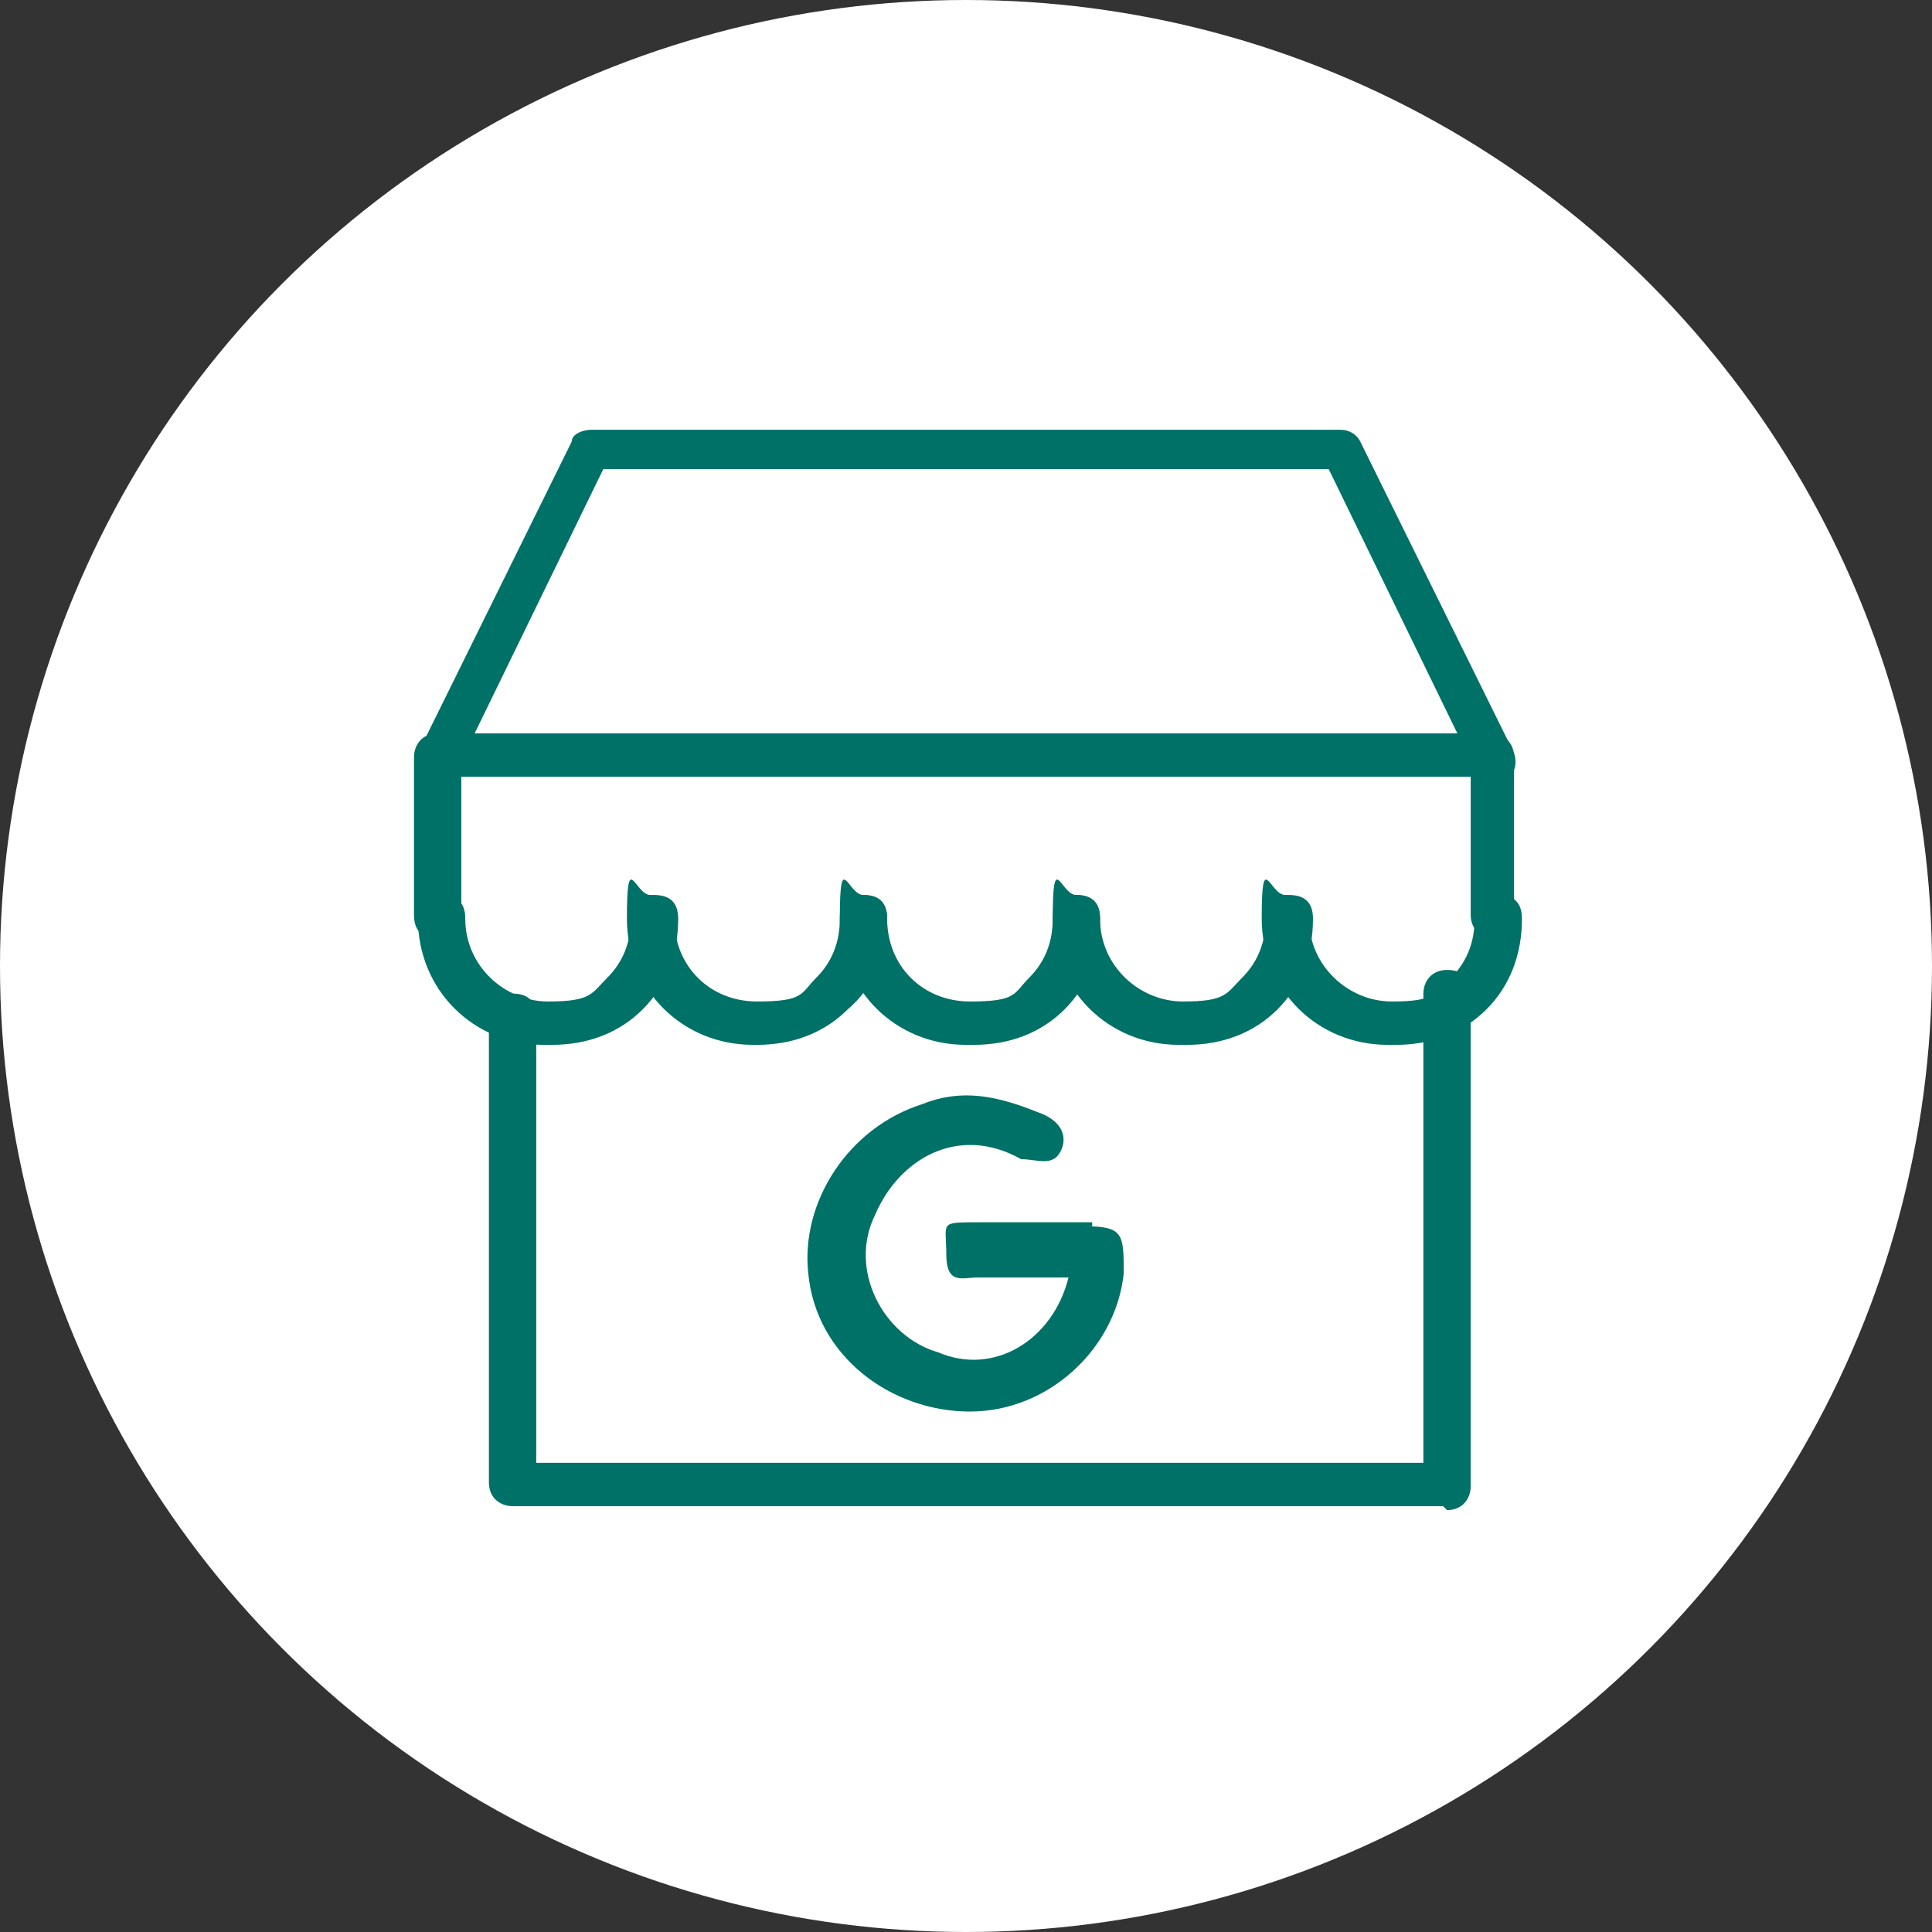
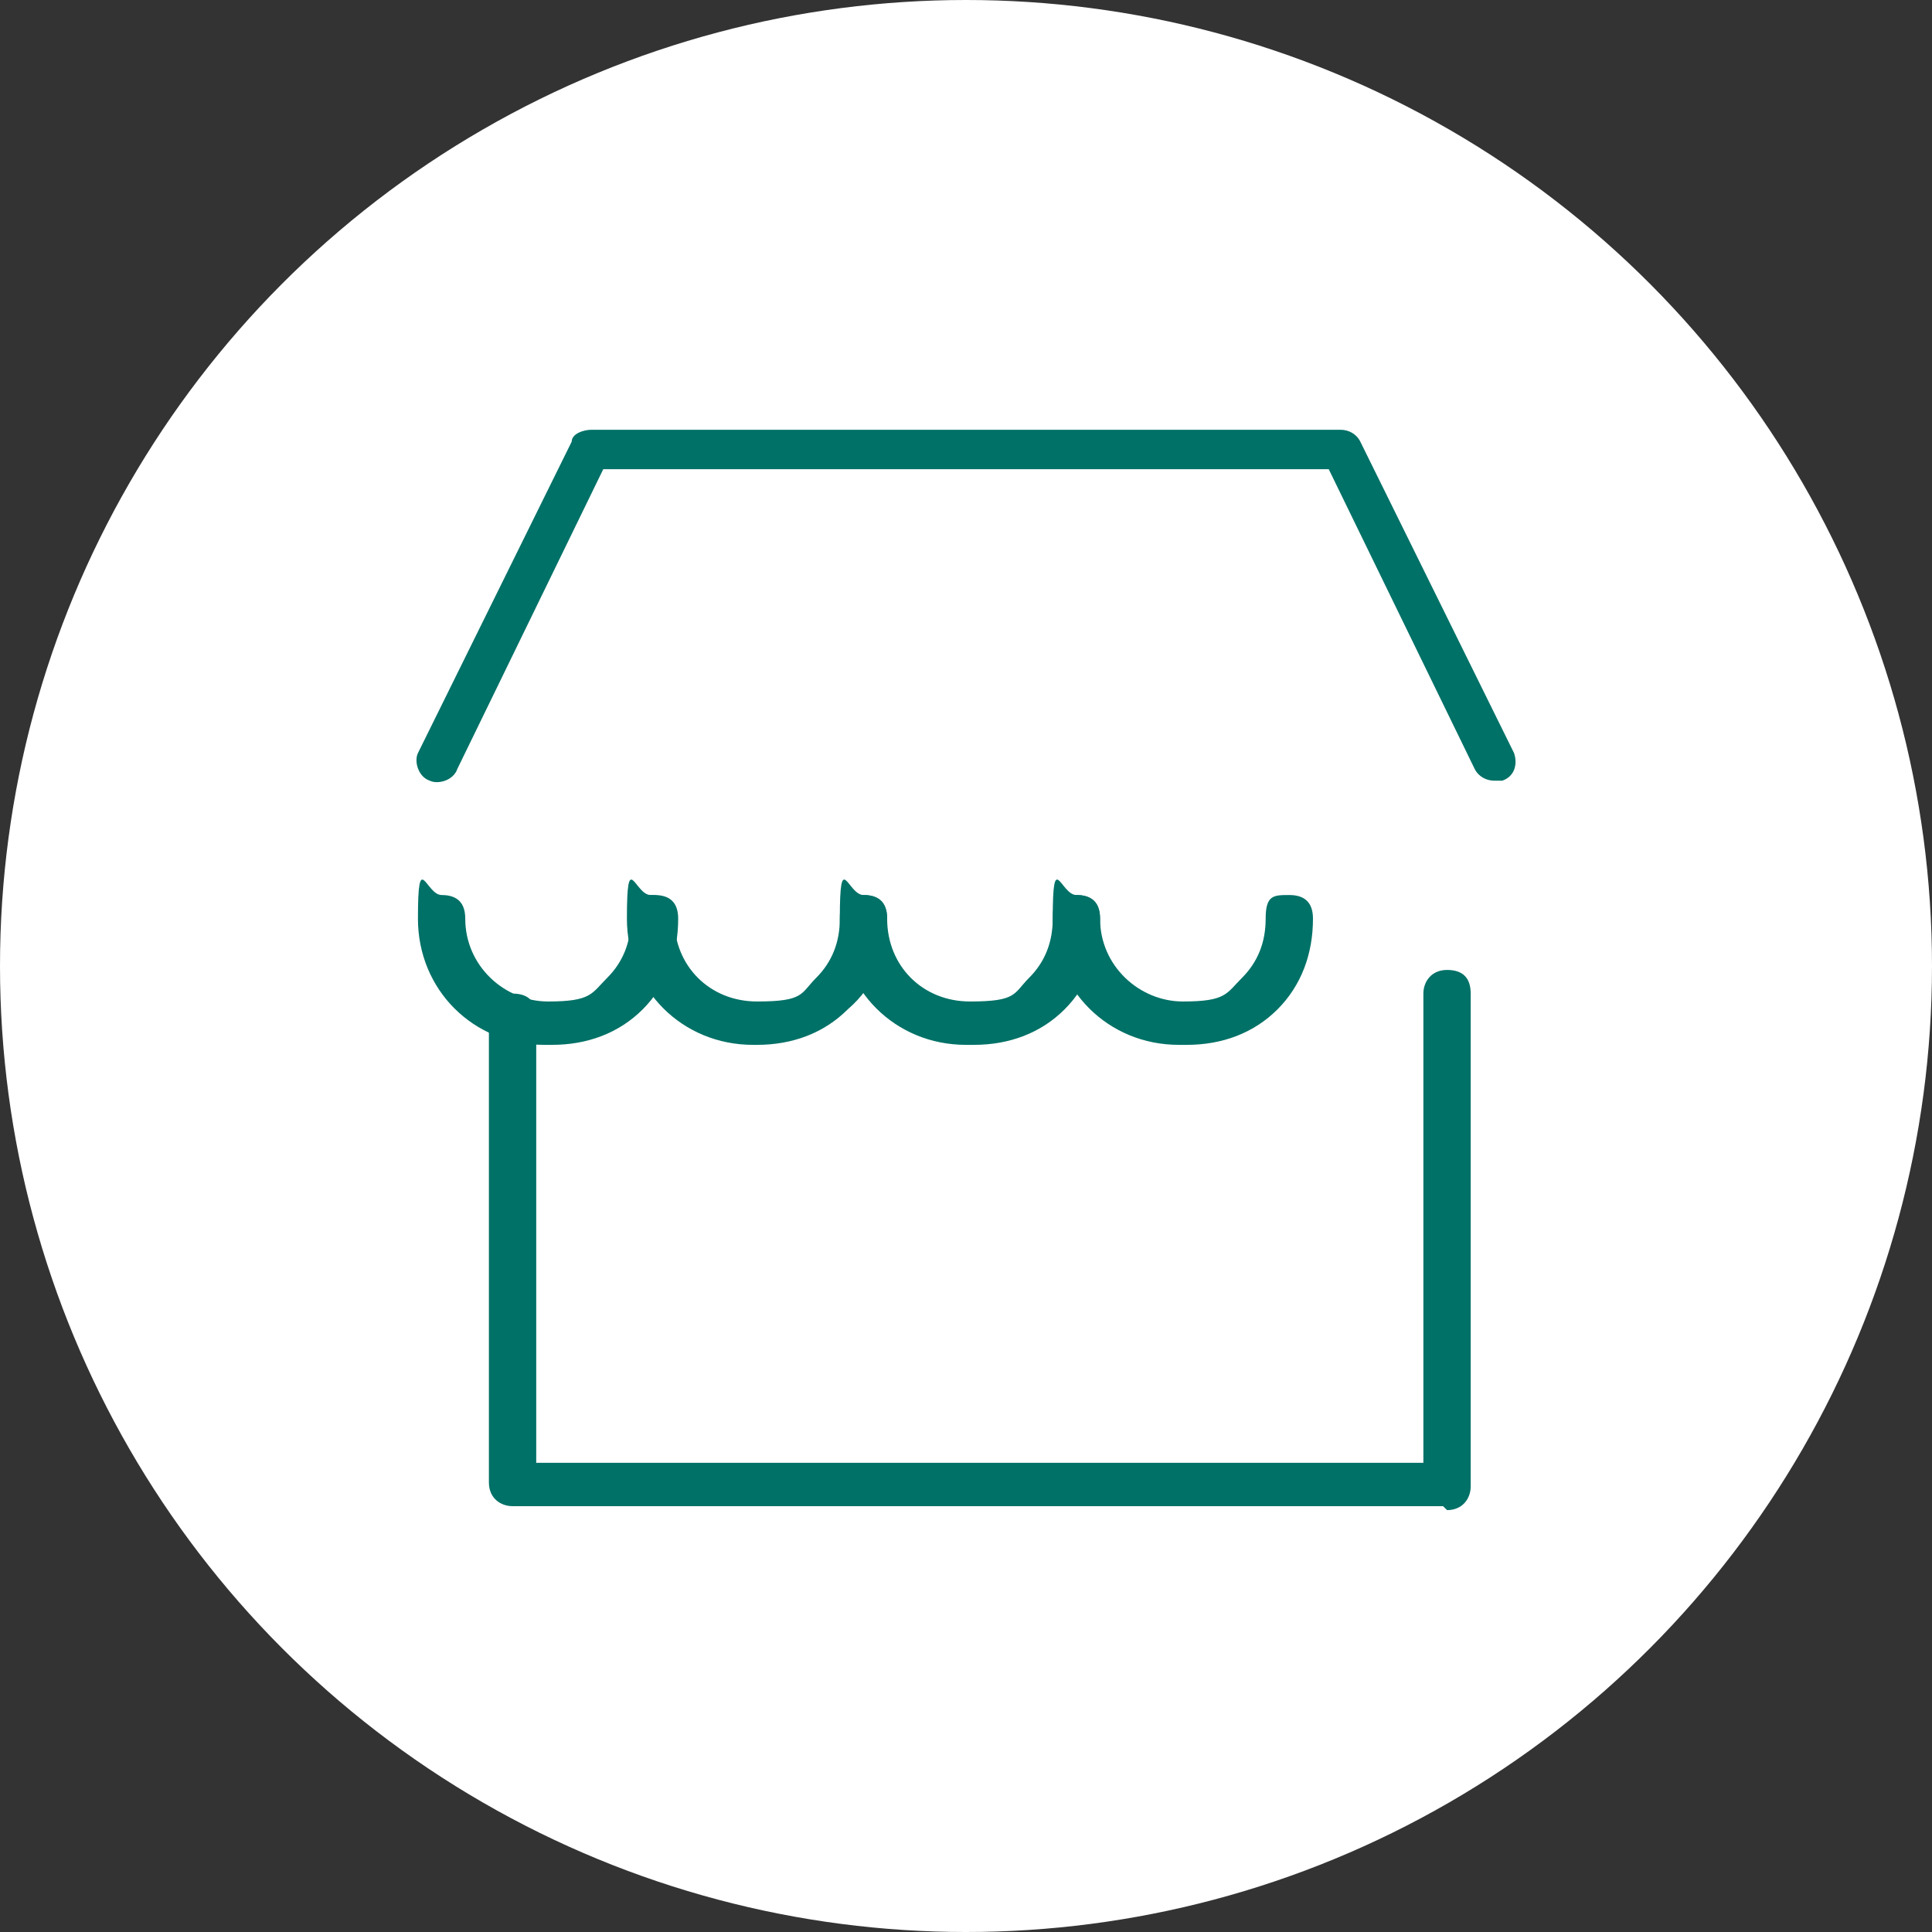
<svg xmlns="http://www.w3.org/2000/svg" id="_圖層_1" data-name="圖層_1" version="1.1" viewBox="0 0 49 49">
  <rect x="0" y="0" width="49" height="49" fill="#333333" stroke="none" />
  <defs>
    <style>
      .st0 {
        fill: #fff;
      }

      .st1 {
        fill: #007167;
      }
    </style>
  </defs>
  <circle class="st0" cx="24.5" cy="24.5" r="24.5" />
  <g>
    <g>
      <path class="st1" d="M13.8,26.5c-1.8,0-3.2-1.4-3.2-3.2s.2-.6.6-.6.6.2.6.6c0,1.2,1,2.1,2.1,2.1s1.1-.2,1.5-.6c.4-.4.6-.9.6-1.5s.2-.6.6-.6.6.2.6.6c0,.9-.3,1.7-.9,2.3-.6.6-1.4.9-2.3.9Z" />
      <path class="st1" d="M19.1,26.5c-1.8,0-3.2-1.4-3.2-3.2s.2-.6.6-.6.6.2.6.6c0,1.2.9,2.1,2.1,2.1s1.1-.2,1.5-.6c.4-.4.6-.9.6-1.5s.2-.6.6-.6.6.2.6.6c0,.9-.3,1.7-1,2.3-.6.6-1.4.9-2.3.9Z" />
      <path class="st1" d="M24.5,26.5c-1.8,0-3.2-1.4-3.2-3.2s.2-.6.6-.6.6.2.6.6c0,1.2.9,2.1,2.1,2.1s1.1-.2,1.5-.6c.4-.4.6-.9.6-1.5s.2-.6.6-.6.6.2.6.6c0,.9-.3,1.7-.9,2.3-.6.6-1.4.9-2.3.9Z" />
      <path class="st1" d="M29.9,26.5c-1.8,0-3.2-1.4-3.2-3.2s.2-.6.6-.6.6.2.6.6c0,1.2,1,2.1,2.1,2.1s1.1-.2,1.5-.6c.4-.4.6-.9.6-1.5s.2-.6.6-.6.6.2.6.6c0,.9-.3,1.7-.9,2.3-.6.6-1.4.9-2.3.9Z" />
-       <path class="st1" d="M35.2,26.5c-1.8,0-3.2-1.4-3.2-3.2s.2-.6.6-.6.6.2.6.6c0,1.2,1,2.1,2.1,2.1s1.1-.2,1.5-.6c.4-.4.6-.9.6-1.5s.2-.6.6-.6.6.2.6.6c0,.9-.3,1.7-.9,2.3-.6.6-1.4.9-2.3.9Z" />
-       <path class="st1" d="M37.9,23.8c-.3,0-.6-.2-.6-.6v-3.5H11.7v3.5c0,.3-.2.6-.6.6s-.6-.2-.6-.6v-4c0-.3.2-.6.6-.6h26.7c.3,0,.6.2.6.6v4c0,.3-.2.6-.6.6Z" />
      <path class="st1" d="M37.9,19.8c-.2,0-.4-.1-.5-.3l-3.7-7.6H15.3l-3.7,7.6c-.1.3-.5.4-.7.3-.3-.1-.4-.5-.3-.7l3.9-7.9c0-.2.3-.3.5-.3h19c.2,0,.4.1.5.3l3.9,7.9c.1.3,0,.6-.3.7,0,0-.2,0-.2,0Z" />
      <path class="st1" d="M36.6,38.2H13c-.3,0-.6-.2-.6-.6v-11.8c0-.3.2-.6.6-.6s.6.2.6.6v11.3h22.5v-11.9c0-.3.2-.6.6-.6s.6.2.6.6v12.5c0,.3-.2.6-.6.6Z" />
    </g>
-     <path class="st1" d="M27.7,31h-2.9c-1,0-.8,0-.8.8s.4.6.8.6h2.3c-.4,1.6-1.9,2.5-3.3,1.9-1.4-.4-2.3-2.1-1.6-3.5.6-1.4,2.1-2.3,3.7-1.4.4,0,.8.2,1-.2s0-.8-.6-1c-1-.4-1.9-.6-2.9-.2-1.9.6-3.1,2.5-2.9,4.3.2,2.1,2.1,3.5,4.1,3.5s3.7-1.6,3.9-3.5c0-1,0-1.2-1-1.2h.2Z" />
  </g>
</svg>